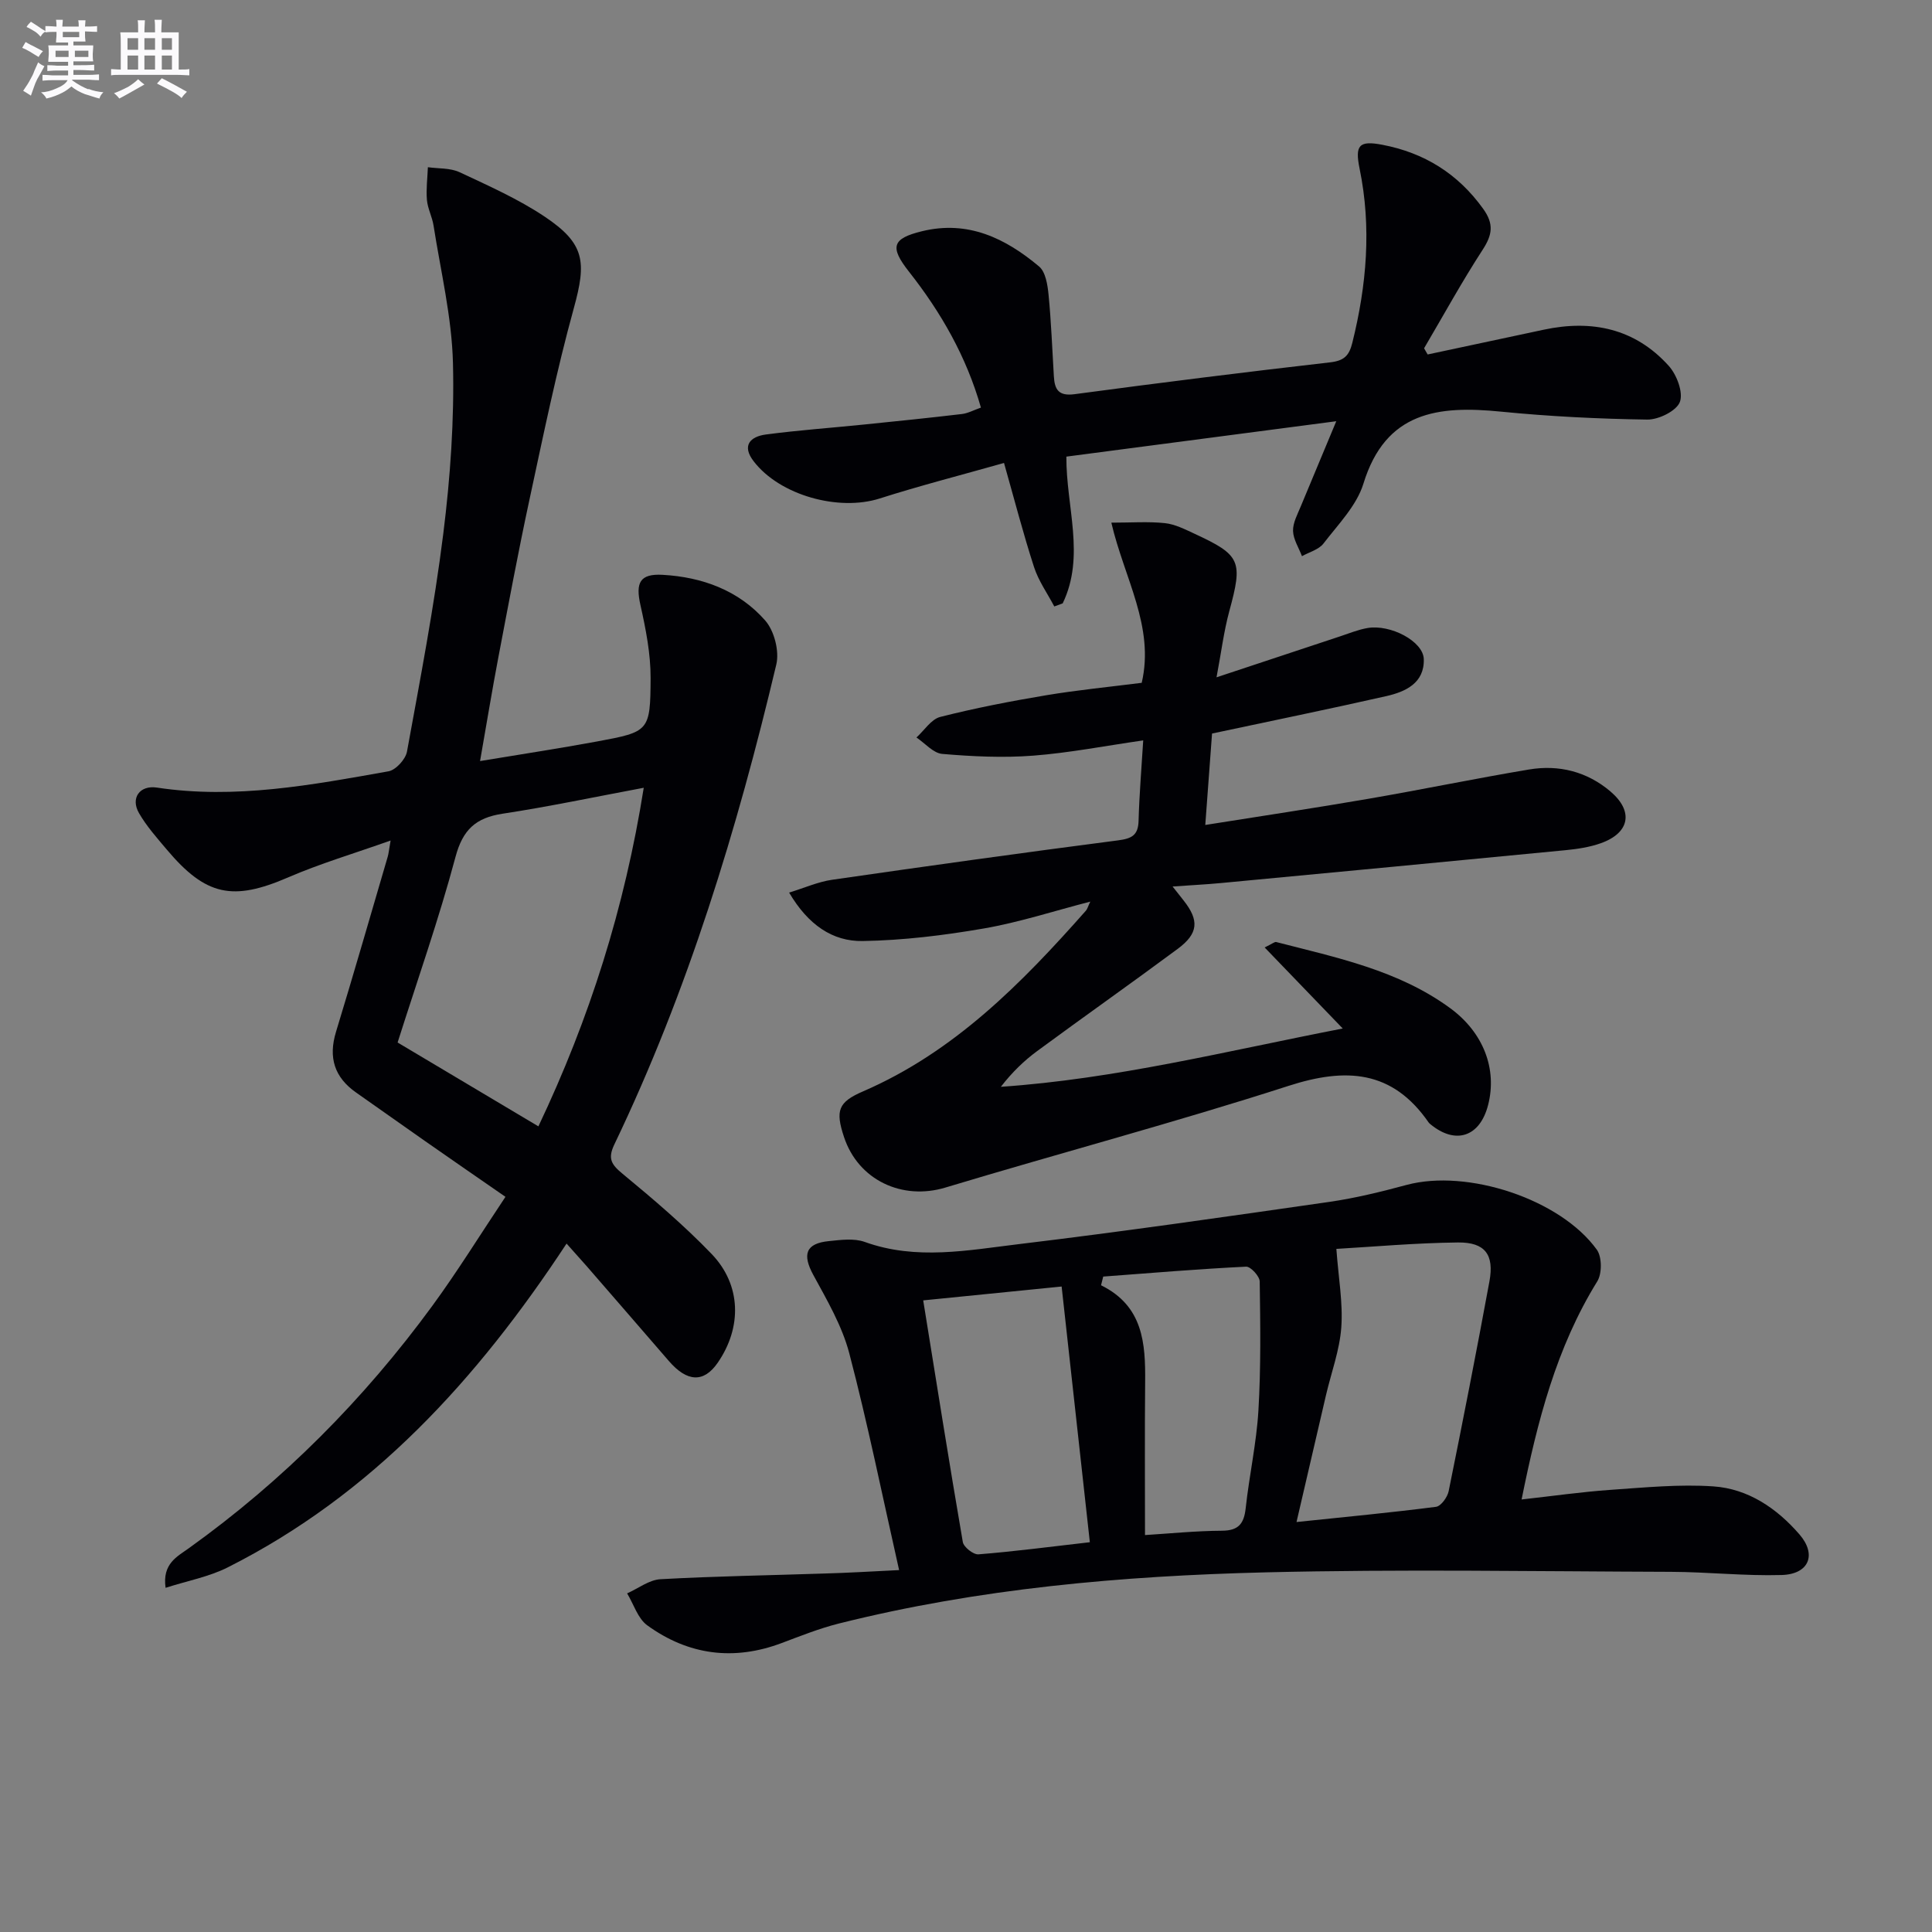
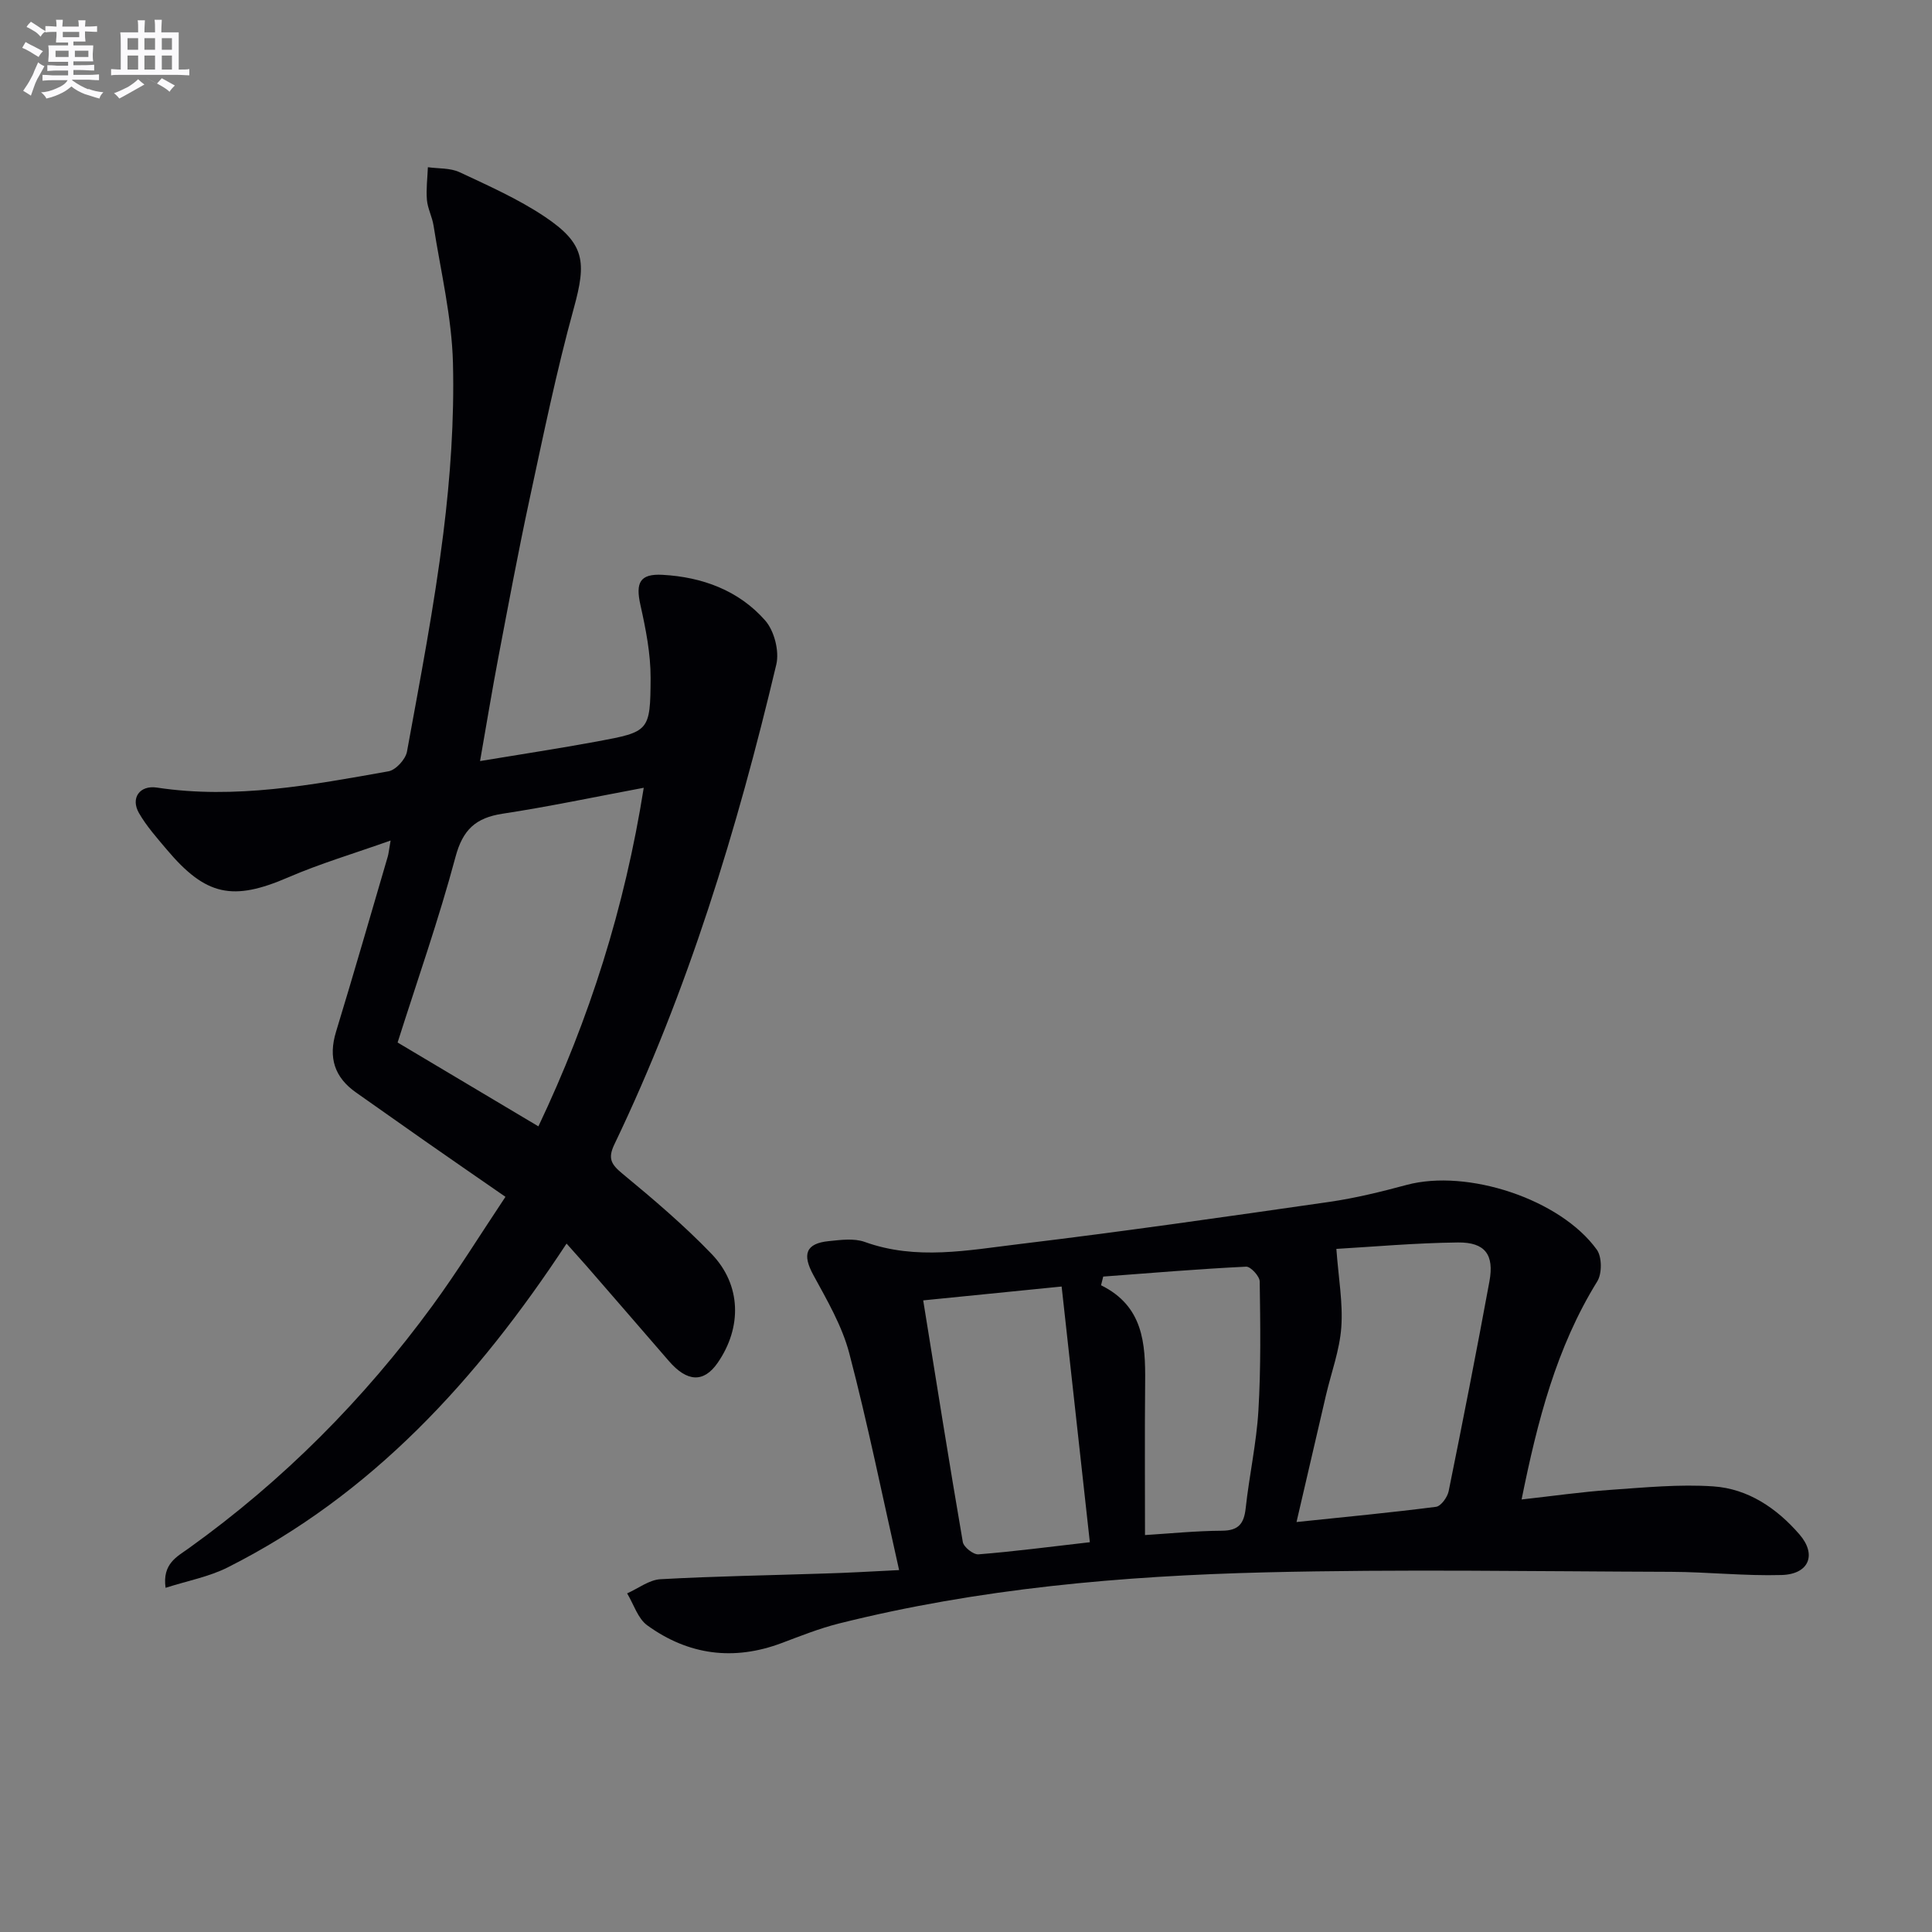
<svg xmlns="http://www.w3.org/2000/svg" enable-background="new 0 0 400 400" viewBox="0 0 400 400">
  <rect x="0" y="0" width="400" height="400" fill="#808080" stroke="none" />
  <g fill="#010105">
    <path d="m117.3 257.47c-18.59 28.26-40.3 51.99-70.15 67.04-3.87 1.95-8.3 2.77-12.87 4.23-.71-5.02 2.42-6.47 4.82-8.2 19.52-14 36.24-30.82 50.4-50.17 5.19-7.09 9.82-14.59 15.15-22.58-5.81-4.02-11.22-7.75-16.6-11.51-4.77-3.33-9.51-6.72-14.28-10.05-4.54-3.17-5.83-7.27-4.2-12.61 3.68-12.06 7.16-24.17 10.71-36.27.17-.58.22-1.2.59-3.33-7.68 2.73-14.62 4.78-21.2 7.63-11.44 4.94-17.02 3.89-25.16-5.78-2.03-2.41-4.17-4.81-5.73-7.52-1.8-3.11.14-5.83 3.7-5.29 16.25 2.46 32.11-.55 47.96-3.37 1.51-.27 3.53-2.49 3.82-4.07 2.74-15.01 5.63-30.02 7.52-45.15 1.46-11.69 2.29-23.56 2-35.32-.24-9.52-2.54-18.99-4.02-28.46-.28-1.79-1.21-3.5-1.37-5.29-.19-2.24.11-4.52.2-6.78 2.2.31 4.62.13 6.55 1.03 6 2.81 12.13 5.53 17.61 9.19 8.39 5.61 8.69 9.38 6.06 18.94-3.61 13.09-6.34 26.43-9.2 39.71-2.34 10.86-4.37 21.79-6.45 32.71-1.3 6.83-2.42 13.69-3.77 21.37 8.41-1.4 16.35-2.6 24.24-4.06 10.75-2 11.02-2.08 11.07-13.1.02-5.06-1-10.19-2.11-15.17-1.02-4.56-.15-6.49 4.57-6.23 8.22.45 15.79 3.22 21.27 9.46 1.87 2.13 2.95 6.33 2.3 9.09-8.1 34.14-18.3 67.61-33.52 99.35-1.4 2.91-.7 4.14 1.64 6.07 6.39 5.28 12.76 10.69 18.5 16.66 6.16 6.42 6.28 15.22 1.24 22.51-2.88 4.17-6.33 4.02-10.13-.39-5.65-6.55-11.33-13.08-17-19.62-1.23-1.38-2.45-2.74-4.16-4.67zm15.98-94.37c-10.35 1.94-19.75 3.93-29.23 5.37-5.55.85-8.24 3.29-9.75 8.97-3.45 12.91-7.91 25.56-11.98 38.4 9.65 5.75 19.27 11.48 29.15 17.36 10.61-22.35 17.86-45.24 21.81-70.1z" />
    <path d="m186.15 325.07c-3.51-15.55-6.5-30.34-10.32-44.9-1.49-5.67-4.6-10.98-7.44-16.2-2.31-4.24-1.6-6.53 3.2-7.01 2.47-.25 5.22-.63 7.45.17 10.67 3.85 21.4 1.71 32.01.44 21.43-2.58 42.79-5.66 64.16-8.73 5.4-.78 10.75-2.1 16.03-3.52 12.52-3.36 31.8 2.91 39.37 13.42 1.07 1.49 1.09 4.94.09 6.55-8.47 13.69-12.38 28.87-15.67 45.16 6.41-.71 12.39-1.57 18.39-1.99 7.09-.49 14.25-1.2 21.31-.72 7.19.49 13.13 4.52 17.82 9.93 3.64 4.2 1.99 8.25-3.67 8.42-7.63.22-15.28-.63-22.92-.66-27.99-.09-55.99-.57-83.96.11-29.73.73-59.36 3.33-88.35 10.6-4.01 1.01-7.89 2.56-11.77 4.02-9.96 3.76-19.35 2.52-27.87-3.65-1.96-1.42-2.81-4.37-4.17-6.62 2.3-1.02 4.56-2.8 6.9-2.93 11.29-.63 22.62-.8 33.92-1.18 4.79-.13 9.58-.42 15.49-.71zm82.28-9.95c10.17-1.06 19.54-1.95 28.88-3.15 1.02-.13 2.37-1.99 2.62-3.24 2.93-14.45 5.77-28.93 8.44-43.43 1.02-5.52-.89-8.12-6.51-8.06-8.87.1-17.73.9-25.18 1.33.44 6.06 1.39 11.2 1.02 16.25-.34 4.73-2.08 9.36-3.17 14.04-1.98 8.49-3.94 16.98-6.1 26.26zm-48.63-48.76c-10.12 1.01-19.13 1.92-28.66 2.87 2.76 17.09 5.37 33.58 8.2 50.03.18 1.05 2.19 2.63 3.23 2.55 7.4-.59 14.76-1.56 23.07-2.51-1.95-17.71-3.85-34.94-5.84-52.94zm8.61-2.06c-.15.6-.3 1.2-.45 1.8 8.75 4.31 9.21 12.04 9.13 20.09-.1 10.4-.03 20.8-.03 31.63 5.12-.32 10.53-.87 15.94-.9 3.46-.02 4.56-1.49 4.91-4.69.73-6.74 2.23-13.43 2.63-20.18.53-8.89.4-17.83.27-26.74-.02-1.08-1.89-3.11-2.81-3.06-9.88.48-19.73 1.31-29.59 2.05z" />
-     <path d="m251.87 140.23c9.19-3.05 17.35-5.76 25.52-8.46 1.89-.62 3.76-1.4 5.71-1.74 4.77-.83 11.57 2.74 11.68 6.43.15 4.96-3.77 6.76-7.78 7.67-11.79 2.67-23.63 5.09-36.06 7.74-.43 5.89-.89 12.09-1.4 18.93 11.62-1.85 22.72-3.51 33.78-5.42 11.11-1.91 22.16-4.21 33.28-6.07 6.17-1.03 11.99.45 16.8 4.53 4.88 4.13 4.02 8.61-1.97 10.74-2.31.82-4.83 1.2-7.29 1.44-23.8 2.31-47.6 4.56-71.41 6.81-3.08.29-6.17.44-9.96.71 1.09 1.38 1.67 2.12 2.25 2.85 3.3 4.16 3.12 6.87-1.21 10.08-9.62 7.13-19.42 14.03-29.06 21.13-2.76 2.03-5.23 4.43-7.53 7.41 23.74-1.62 46.58-7.37 70.78-12.07-5.75-5.97-10.79-11.2-16.17-16.78 1.59-.76 2.06-1.21 2.4-1.12 12.52 3.23 25.29 5.83 36.03 13.7 6.85 5.02 9.75 12.57 7.84 20.02-1.69 6.63-6.75 8.31-11.97 3.98-.13-.11-.26-.22-.35-.35-7.51-10.86-17.12-11.41-29.01-7.57-23.5 7.58-47.39 13.92-71.03 21.05-8.93 2.7-18.04-1.51-21-10.47-1.82-5.49-1.2-7.22 3.94-9.44 18.88-8.17 32.84-22.37 46.14-37.41.31-.35.43-.87.91-1.88-7.63 1.97-14.74 4.3-22.04 5.56-8.27 1.43-16.69 2.46-25.07 2.6-6.24.11-11.31-3.35-15.24-10.03 3.23-.99 5.99-2.23 8.88-2.65 19.72-2.85 39.45-5.6 59.21-8.16 2.83-.37 4.18-1.03 4.26-4.06.15-5.44.61-10.88.96-16.64-7.82 1.12-15.26 2.58-22.78 3.16-6.24.48-12.58.17-18.83-.36-1.86-.16-3.56-2.21-5.34-3.4 1.63-1.47 3.05-3.78 4.93-4.26 7.22-1.83 14.55-3.25 21.9-4.48 6.52-1.09 13.12-1.73 19.81-2.58 2.71-11.63-3.61-21.63-6.29-33.16 4.16 0 7.66-.26 11.09.1 2.08.22 4.12 1.26 6.08 2.17 9.67 4.47 10.08 5.67 7.25 16.07-1.15 4.25-1.68 8.64-2.64 13.68z" />
-     <path d="m276.66 87.21c-19.46 2.55-37.66 4.94-55.88 7.33-.06 10.39 3.96 20.58-.76 30.38-.58.21-1.16.43-1.74.64-1.43-2.71-3.27-5.29-4.2-8.17-2.24-6.91-4.06-13.96-6.21-21.54-8.96 2.54-17.42 4.7-25.72 7.35-8.49 2.72-20.71-.63-26.13-7.72-2.5-3.26-.66-5.09 2.53-5.52 6.73-.89 13.52-1.37 20.28-2.06 6.78-.69 13.56-1.38 20.32-2.18 1.26-.15 2.46-.82 3.94-1.33-3.02-10.6-8.28-19.74-14.91-28.16-4.02-5.11-3.47-6.85 2.72-8.36 9.52-2.32 17.28 1.47 24.23 7.3 1.35 1.13 1.76 3.8 1.96 5.82.55 5.62.76 11.28 1.1 16.92.16 2.72.95 4.15 4.3 3.7 17.61-2.36 35.25-4.57 52.9-6.59 2.88-.33 3.93-1.37 4.59-4.03 2.97-11.94 4.01-23.91 1.51-36.07-1-4.88-.1-5.86 4.68-4.95 8.69 1.65 15.67 5.97 20.91 13.27 2.24 3.12 1.91 5.35-.1 8.45-4.31 6.63-8.12 13.59-12.14 20.42.25.43.49.86.74 1.28 8.01-1.71 16.03-3.42 24.04-5.13 9.97-2.13 18.91-.24 25.87 7.48 1.66 1.84 3.05 5.51 2.31 7.48-.7 1.86-4.4 3.68-6.75 3.65-10.12-.15-20.27-.65-30.34-1.65-12.92-1.28-23.83-.06-28.43 14.92-1.4 4.55-5.23 8.43-8.26 12.38-.97 1.27-2.94 1.78-4.46 2.63-.66-1.74-1.79-3.46-1.85-5.22-.05-1.68.92-3.43 1.6-5.09 2.31-5.57 4.65-11.14 7.35-17.63z" />
  </g>
  <path d="m6.8 9.5c.6.3 1.3.7 2.1 1.1-.4.4-.7.8-.9 1.2-.7-.4-1.3-.8-1.8-1.1s-1.1-.6-1.6-.8c.2-.4.5-.8.7-1.2.4.2.8.5 1.5.8zm.9 6.9c-.3.6-.5 1.1-.7 1.7s-.4 1.1-.6 1.7c-.6-.4-1.1-.7-1.6-1 .7-1 1.2-1.8 1.5-2.4.3-.5.6-1.1.8-1.7.3-.6.5-1.2.8-1.8.3.3.8.6 1.3.8-.7 1.3-1.2 2.2-1.5 2.7zm.1-11c.4.3 1 .7 1.7 1.1-.5.2-.8.6-1.1 1.1-.5-.6-1-1-1.4-1.2s-.9-.6-1.5-.8c.2-.4.5-.7.9-1.1.5.3.9.6 1.4.9zm10.5 13c1 .4 2 .6 3.1.7-.4.4-.7.8-.8 1.3-.9-.2-1.9-.6-3-.9-1-.4-2-.9-2.8-1.6-.5.4-1.1.9-1.9 1.3s-1.9.9-3.3 1.2c-.1-.3-.5-.8-1.1-1.3 1 0 2.1-.3 3.2-.8 1.2-.5 1.9-1 2.3-1.7h-3.2c-.4 0-1 0-2 .1v-1.2c1 0 1.7.1 2 .1h3.3v-1h-2.3c-.2 0-.9 0-2 .1v-1.2c1.2 0 1.9.1 2 .1h2.3v-.8h-4.1c0-.7.1-1.2.1-1.6 0-.5 0-1.1-.1-1.8h4.1v-.6h-2.5c0-.6.1-1.1.1-1.6v-.6h-.5c-.4 0-1 0-1.8.1v-1.3c1.2 0 1.9.1 2.1.1h.2c0-.3 0-.8-.1-1.4h1.4c0 .6-.1 1-.1 1.4h3.4c0-.4 0-.8-.1-1.3h1.5c0 .4-.1.9-.1 1.3.7 0 1.5 0 2.5-.1v1.2c-1 0-1.8-.1-2.5-.1v.6c0 .3 0 .8.1 1.5h-2.5v.8h4.1c0 .7-.1 1.3-.1 1.8s0 1 .1 1.5h-4.1v.8h1.4c.8 0 1.8 0 2.9-.1v1.2c-1 0-1.9-.1-2.8-.1h-1.5v1h3.2c.3 0 1 0 2.1-.1v1.2c-1.1 0-1.8-.1-2.1-.1h-3.4l-.1.1c1.4 1 2.4 1.5 3.4 1.9zm-4.1-6.6v-1.3h-2.7v1.3zm2.2-4.1v-1.1h-3.4v1.1zm1.9 4.1v-1.3h-2.8v1.3z" fill="#fbfafc" />
-   <path d="m37 6.7v2.3 5.4c1 0 1.8 0 2.2-.1v1.3c-.6 0-1.5-.1-2.5-.1h-11.9c-.7 0-1.3 0-1.8.1v-1.3c.5 0 1.1.1 2 .1v-5.2c0-1 0-1.8-.1-2.5h3.7c0-1.3 0-2.1-.1-2.5h1.5c0 .4-.1 1.3-.1 2.5h2.2c0-1.2 0-2.1-.1-2.6h1.5c0 .4-.1 1.3-.1 2.6zm-12.3 13.7c-.3-.4-.7-.8-1.1-1.1 1.1-.4 2.1-.9 2.9-1.3.8-.5 1.5-1 2.1-1.6.4.4.9.8 1.3 1.1-2.5 1.4-4.2 2.4-5.2 2.9zm3.9-10.1v-2.4h-2.2v2.4zm0 4.1v-2.9h-2.2v2.9zm3.5-4.1v-2.4h-2.2v2.4zm0 4.1v-2.9h-2.2v2.9zm.4 2.9 1-1.1c.6.3 1.4.7 2.5 1.3s2 1.1 2.7 1.5c-.4.4-.8.8-1.1 1.3-.8-.8-2.5-1.7-5.1-3zm3.1-7v-2.4h-2.1v2.4zm0 4.1v-2.9h-2.1v2.9z" fill="#fbfafc" />
+   <path d="m37 6.7v2.3 5.4c1 0 1.8 0 2.2-.1v1.3c-.6 0-1.5-.1-2.5-.1h-11.9c-.7 0-1.3 0-1.8.1v-1.3c.5 0 1.1.1 2 .1v-5.2c0-1 0-1.8-.1-2.5h3.7c0-1.3 0-2.1-.1-2.5h1.5c0 .4-.1 1.3-.1 2.5h2.2c0-1.2 0-2.1-.1-2.6h1.5c0 .4-.1 1.3-.1 2.6zm-12.3 13.7c-.3-.4-.7-.8-1.1-1.1 1.1-.4 2.1-.9 2.9-1.3.8-.5 1.5-1 2.1-1.6.4.4.9.8 1.3 1.1-2.5 1.4-4.2 2.4-5.2 2.9zm3.9-10.1v-2.4h-2.2v2.4zm0 4.1v-2.9h-2.2v2.9zm3.5-4.1v-2.4h-2.2v2.4zm0 4.1v-2.9h-2.2v2.9zm.4 2.9 1-1.1s2 1.1 2.7 1.5c-.4.4-.8.8-1.1 1.3-.8-.8-2.5-1.7-5.1-3zm3.1-7v-2.4h-2.1v2.4zm0 4.1v-2.9h-2.1v2.9z" fill="#fbfafc" />
</svg>